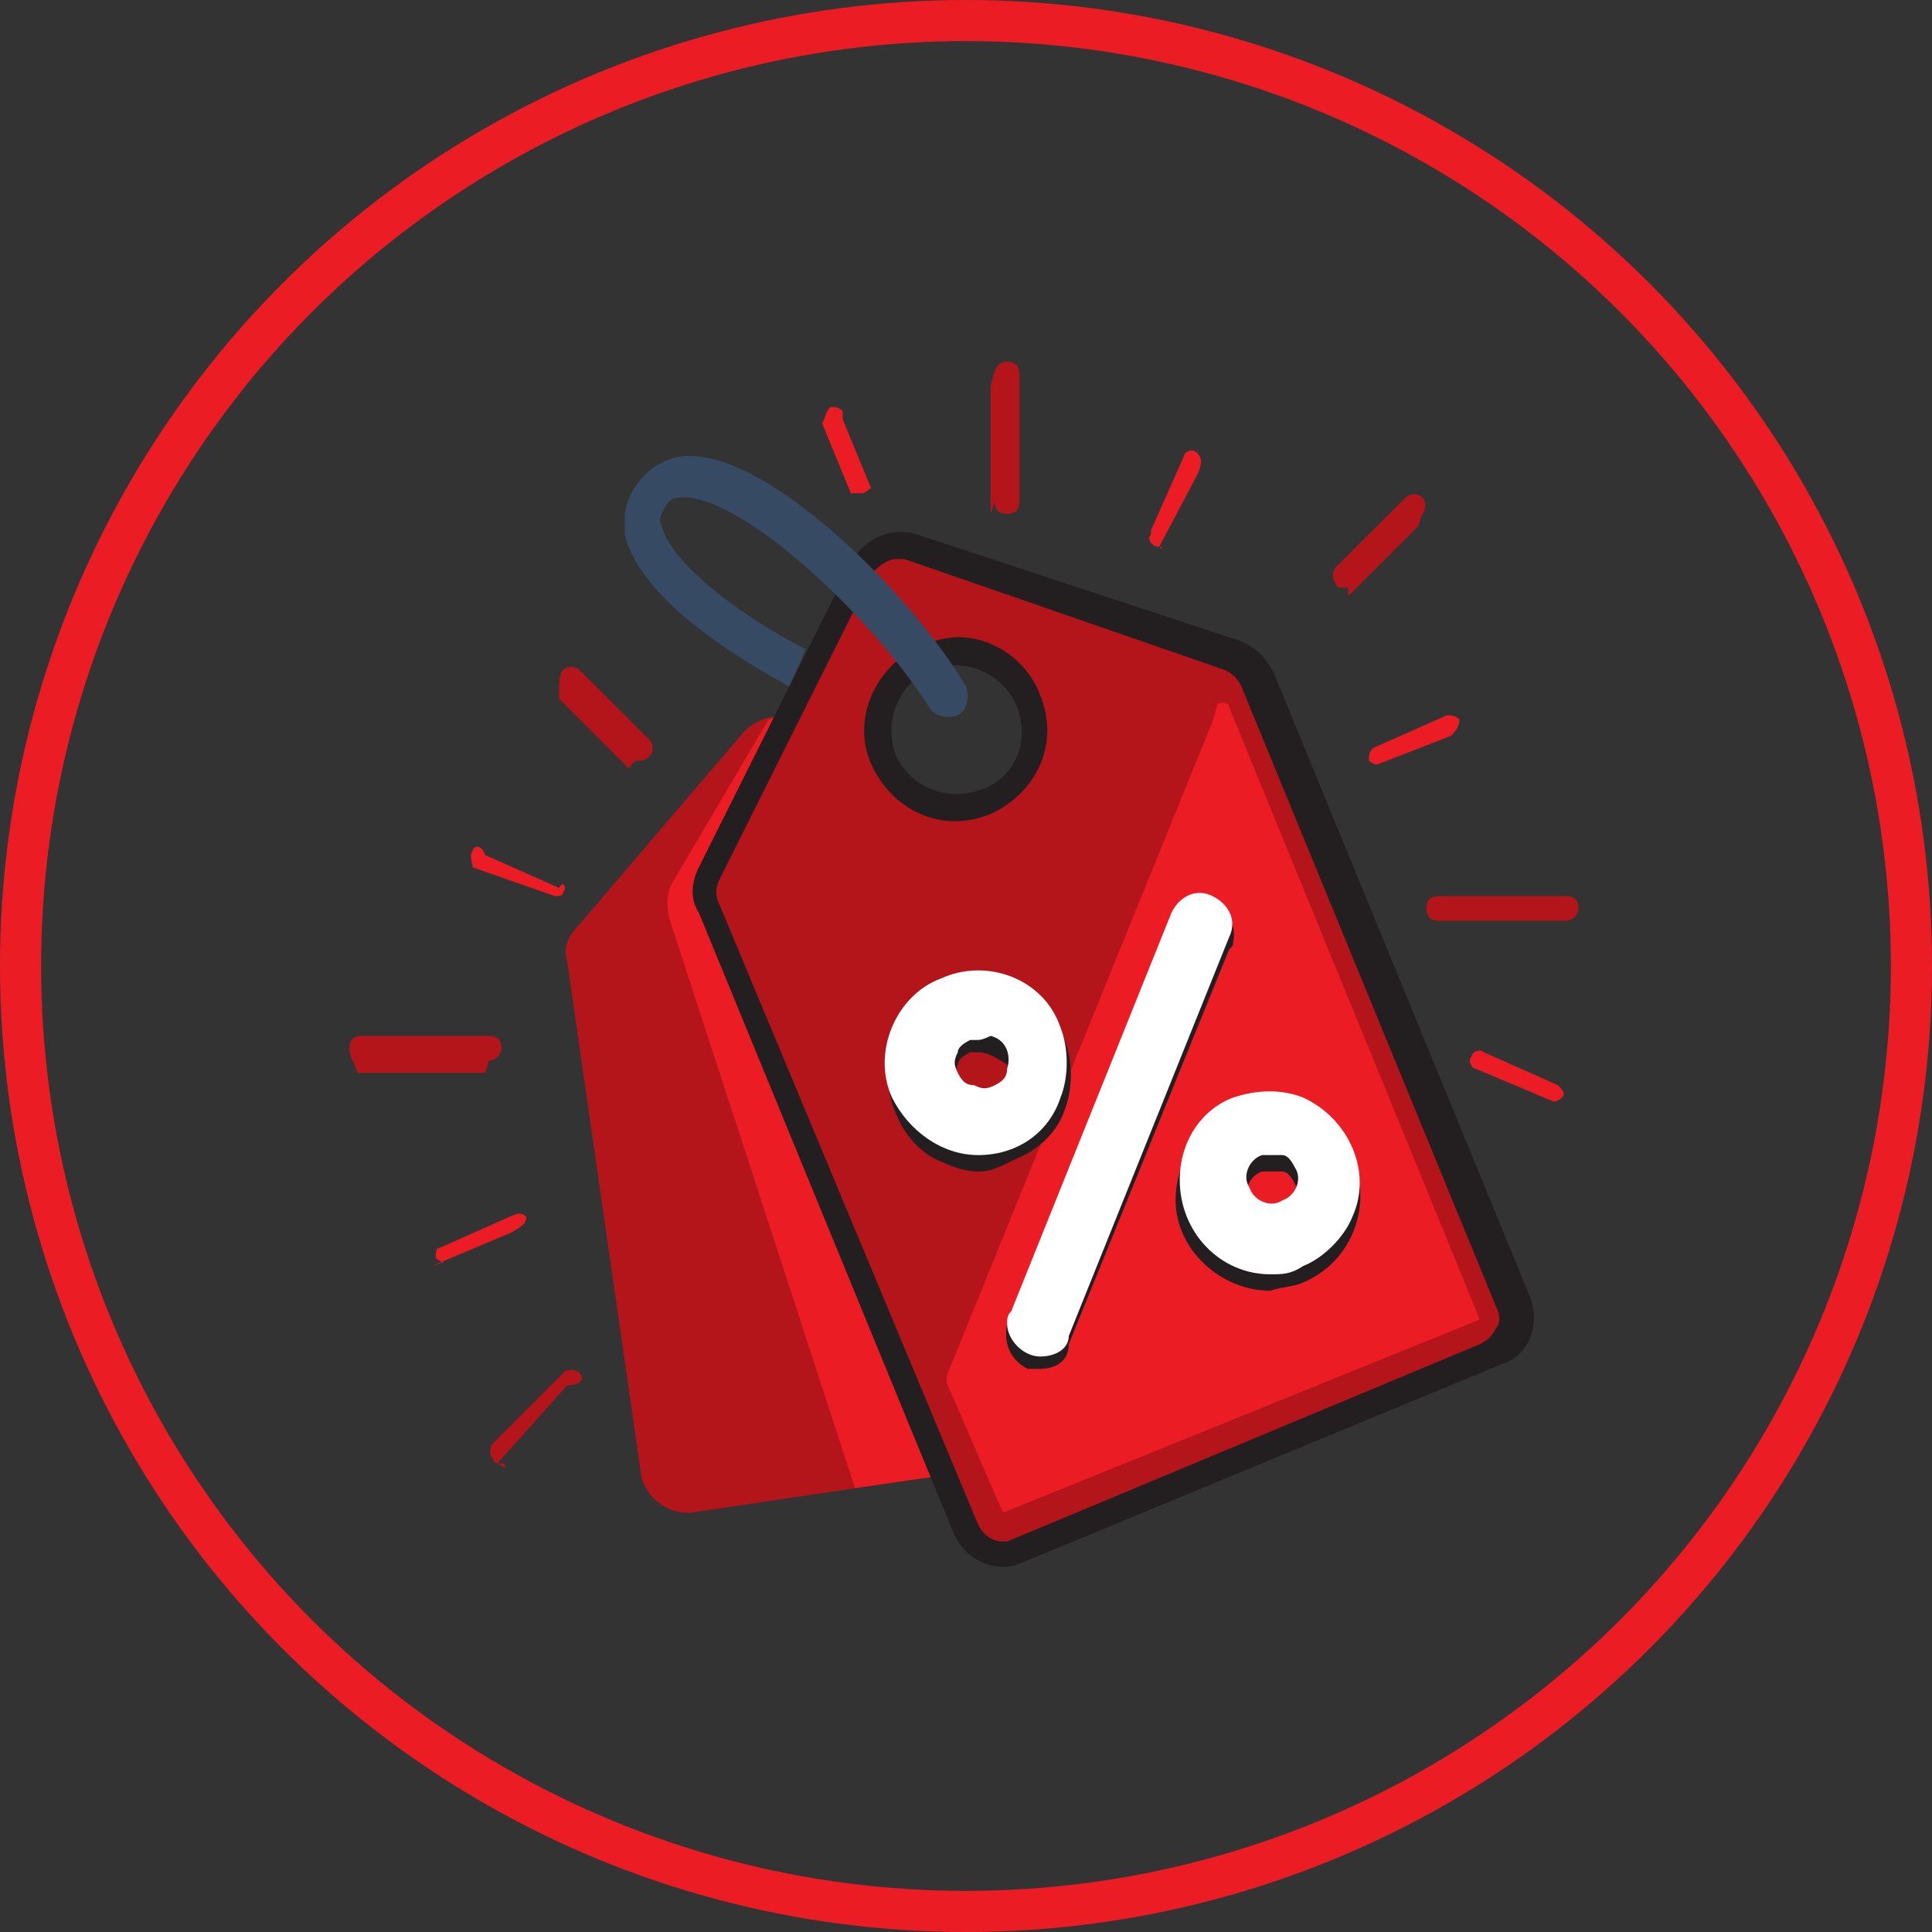
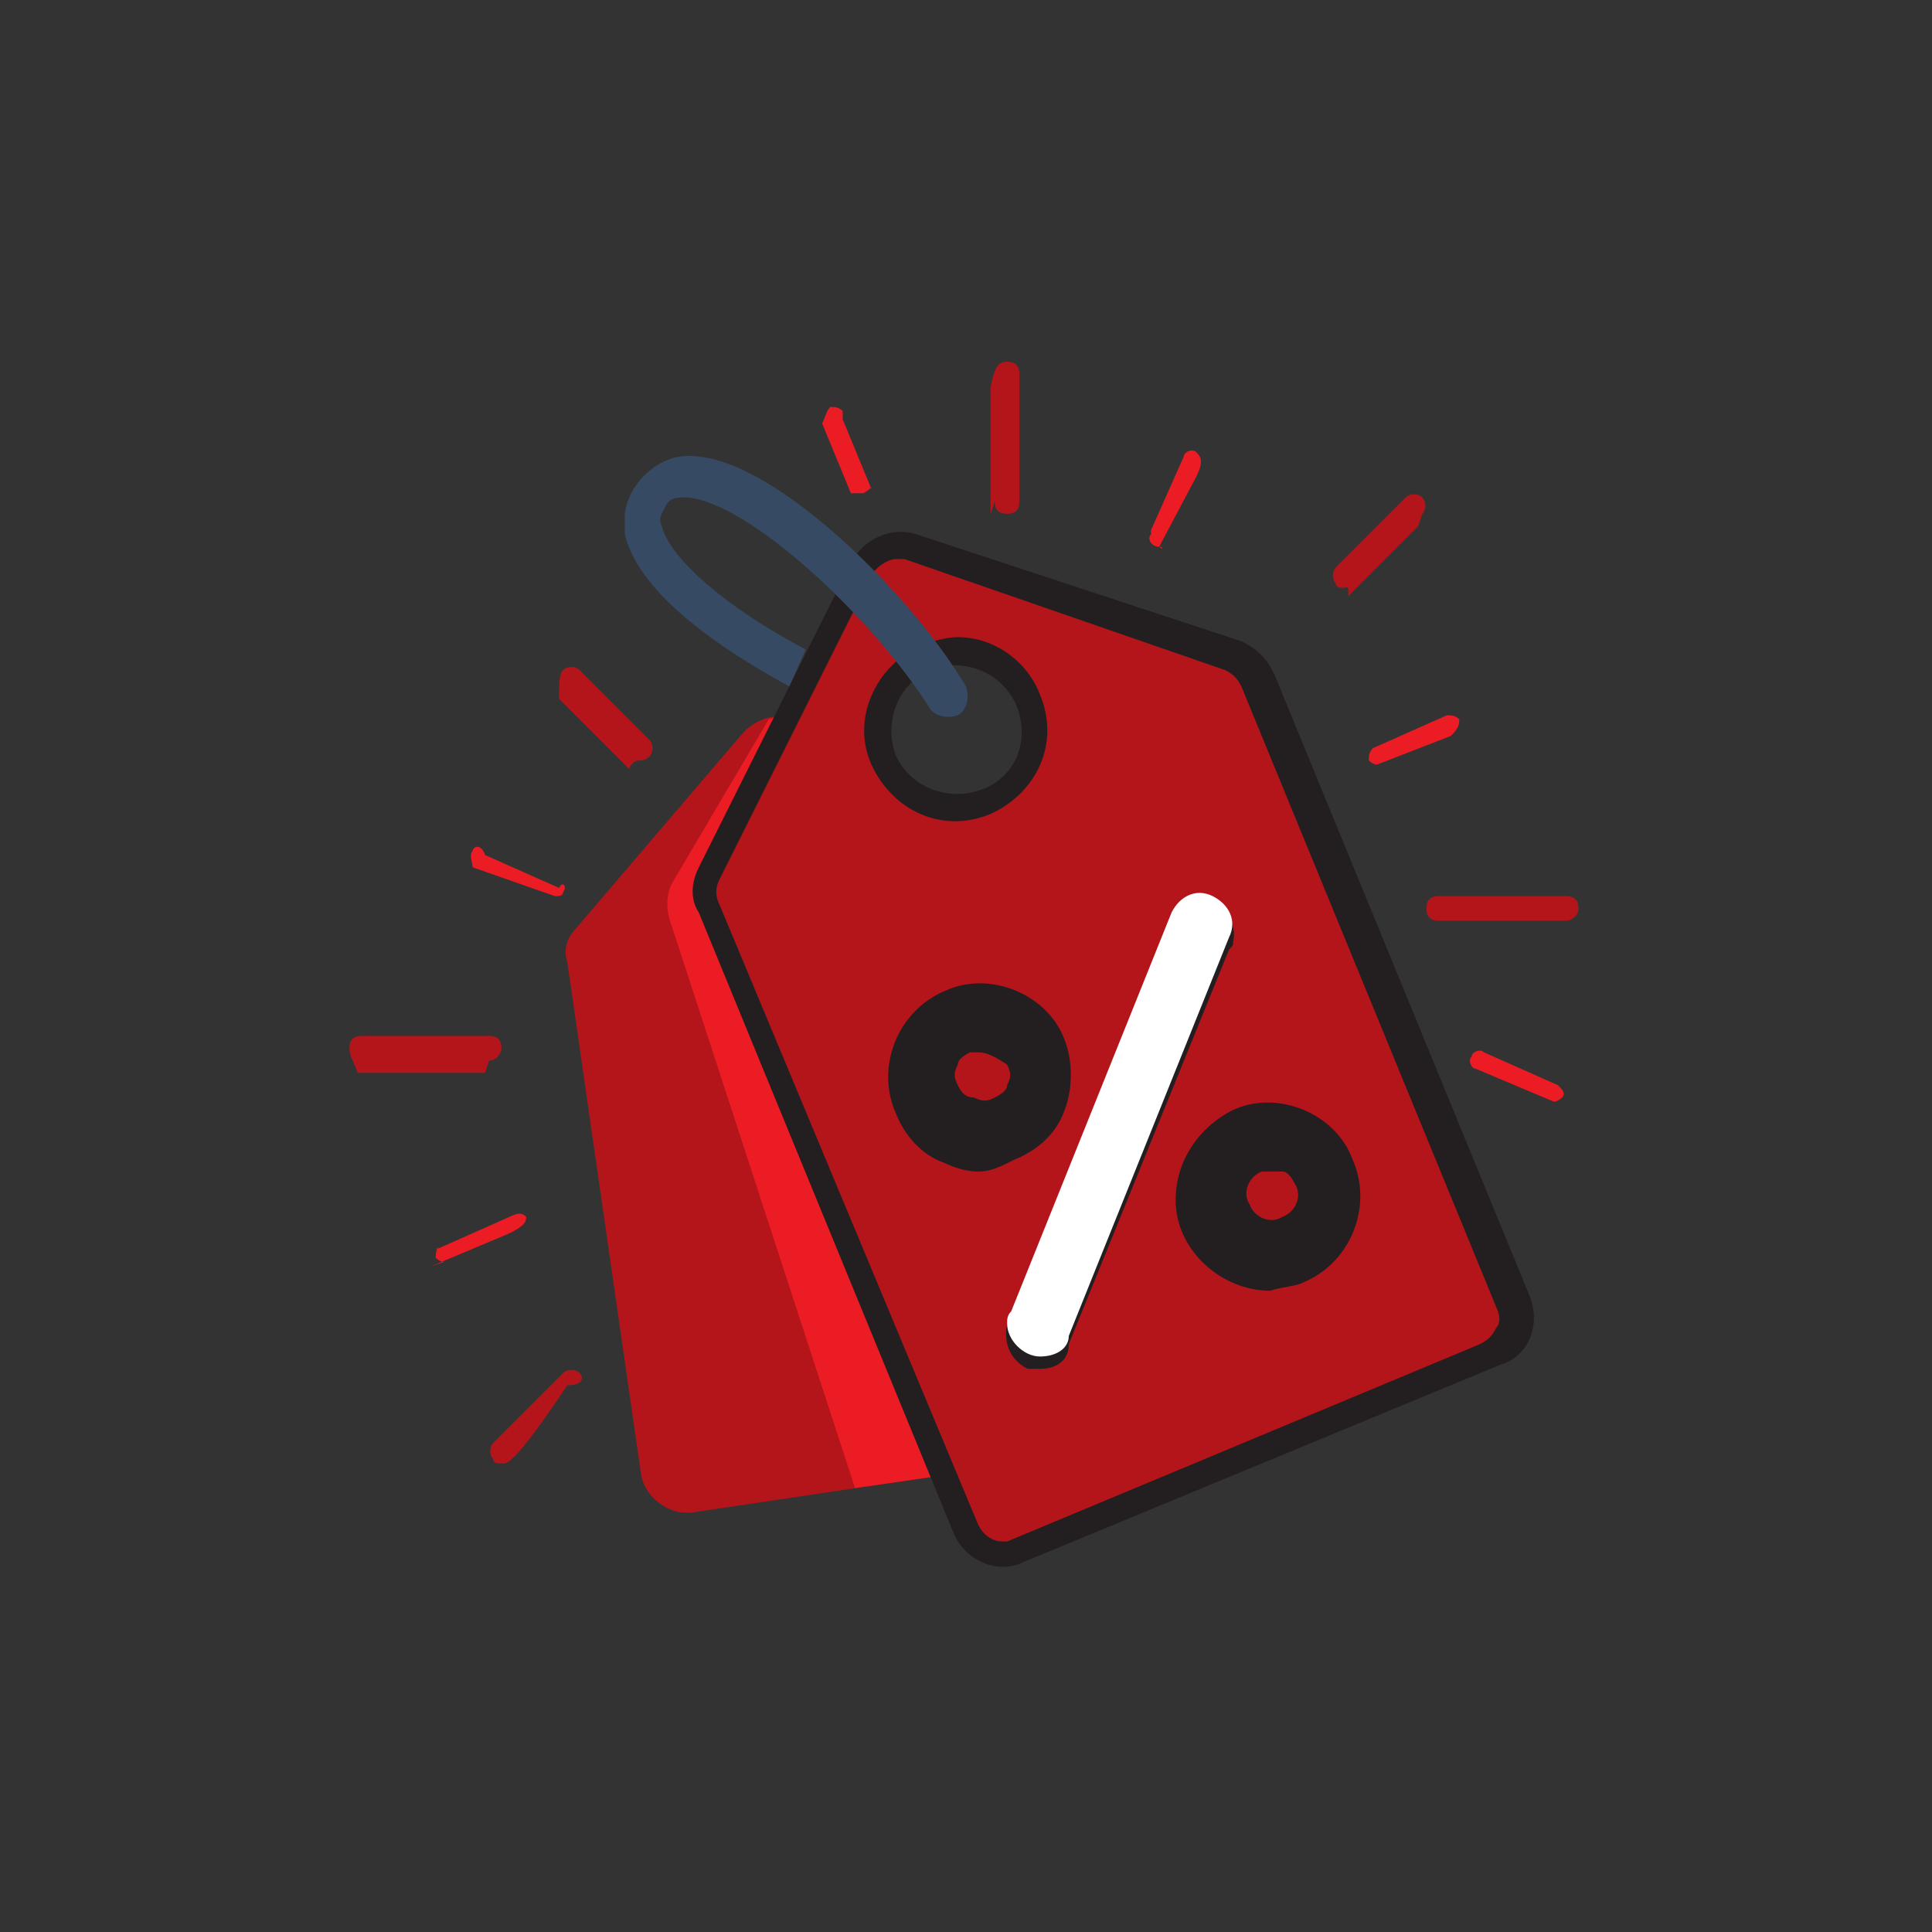
<svg xmlns="http://www.w3.org/2000/svg" version="1.1" id="Layer_1" x="0px" y="0px" viewBox="0 0 47 47" style="enable-background:new 0 0 47 47;" xml:space="preserve">
  <rect x="0" y="0" width="47" height="47" fill="#333333" stroke="none" />
  <style type="text/css">
	.st0{fill:none;stroke:#EC1C24;stroke-miterlimit:10;}
	.st1{fill:#B3151A;}
	.st2{fill:#EC1C24;}
	.st3{fill:#231F20;}
	.st4{fill:#374A63;}
	.st5{fill:#FFFFFF;}
</style>
-   <circle class="st0" cx="23.5" cy="23.5" r="23" />
  <g>
    <path class="st1" d="M11.8,26.1H8.7c-0.1-0.3-0.2-0.4-0.2-0.6l0,0c0-0.2,0.1-0.3,0.3-0.3l0,0h3.1c0.2,0,0.3,0.1,0.3,0.3   c0,0.1-0.1,0.3-0.3,0.3L11.8,26.1z" />
    <g>
      <path class="st1" d="M27.2,34.3l-1.8-12.5c0-0.3-0.2-0.6-0.5-0.7l-5.4-3.5c-0.4-0.3-1-0.2-1.4,0.2L14,22.6    c-0.2,0.2-0.3,0.5-0.2,0.8l1.8,12.5c0.1,0.5,0.6,0.9,1.1,0.9c0,0,0,0,0.1,0l4.7-0.7l4.8-0.7C26.9,35.4,27.3,34.9,27.2,34.3    L27.2,34.3z M19.6,22.5c-0.7,0.1-1.3-0.3-1.4-1s0.3-1.3,1-1.4s1.3,0.3,1.4,1l0,0C20.7,21.8,20.3,22.4,19.6,22.5z" />
      <path class="st2" d="M25.4,21.8c0-0.3-0.2-0.6-0.5-0.7l-5.4-3.5c-0.2-0.2-0.5-0.2-0.8-0.1l-2.3,3.9c-0.2,0.3-0.2,0.7-0.1,1    l4.5,13.8l0.7-0.1l4.8-0.7c0.5-0.1,0.9-0.5,0.9-1.1v-0.1L25.4,21.8z" />
      <path class="st3" d="M37.2,31.5L31,16.4c-0.2-0.4-0.4-0.6-0.8-0.8L22.3,13c-0.6-0.2-1.3,0.1-1.6,0.7L17,21.1    c-0.2,0.4-0.2,0.8,0,1.1l6.2,15.1c0.3,0.7,1.1,1,1.7,0.7l0,0l5.8-2.4l5.8-2.4C37.2,33,37.5,32.2,37.2,31.5z M23.9,19.2    c-0.8,0.3-1.7,0-2.1-0.8c-0.3-0.8,0-1.7,0.8-2.1c0.8-0.3,1.7,0,2.1,0.8l0,0C25.1,18,24.7,18.9,23.9,19.2z" />
      <path class="st1" d="M24.4,37.5c-0.3,0-0.5-0.2-0.6-0.4L17.5,22c-0.1-0.2-0.1-0.4,0-0.6l3.7-7.4c0.1-0.2,0.4-0.4,0.6-0.4    c0.1,0,0.1,0,0.2,0l7.8,2.7c0.2,0.1,0.3,0.2,0.4,0.4l6.2,15.1c0.1,0.2,0.1,0.4,0,0.5c-0.1,0.2-0.2,0.3-0.4,0.4l-11.5,4.8    C24.6,37.5,24.5,37.5,24.4,37.5z M23.3,15.5c-0.3,0-0.6,0.1-0.9,0.2c-1.1,0.5-1.7,1.8-1.2,2.9s1.7,1.7,2.9,1.2l0,0    c1.1-0.5,1.7-1.7,1.2-2.9C25,16.1,24.2,15.5,23.3,15.5z" />
-       <path class="st2" d="M29.6,17.3l-6.5,16c-0.1,0.2-0.1,0.3,0,0.5l1.3,3 M24.4,36.8L24.4,36.8L36,32.1l0,0l0,0l-6.1-14.9    c0-0.1-0.1-0.1-0.2-0.1c0,0-0.1,0-0.1,0.1L24.4,36.8z" />
      <path class="st4" d="M19.2,16.7l0.4-0.9c-1.9-1-3.3-2.2-3.5-3c-0.1-0.2,0-0.3,0.1-0.5s0.3-0.2,0.5-0.2c1.5,0.1,4.5,2.9,5.9,5.1    c0.1,0.2,0.4,0.3,0.7,0.2l0,0c0.2-0.1,0.3-0.4,0.2-0.7c-1.3-2.2-4.6-5.5-6.6-5.6c-0.8-0.1-1.6,0.6-1.7,1.4c0,0.2,0,0.3,0,0.5    C15.6,14.7,18.3,16.2,19.2,16.7L19.2,16.7z" />
      <path class="st3" d="M25.3,33.3c-0.1,0-0.2,0-0.3,0c-0.4-0.2-0.6-0.6-0.5-1.1l0,0l3.9-9.7c0.1-0.4,0.6-0.7,1-0.6s0.7,0.6,0.6,1    c0,0.1,0,0.1-0.1,0.2L26,32.7C26,33.1,25.7,33.3,25.3,33.3z" />
      <path class="st3" d="M23.8,28.5c-0.3,0-0.6-0.1-0.8-0.2c-0.6-0.2-1-0.7-1.2-1.2c-0.5-1.1,0-2.5,1.2-3l0,0c1.1-0.5,2.5,0.1,2.9,1.2    l0,0c0.2,0.5,0.2,1.2,0,1.7c-0.2,0.6-0.7,1-1.2,1.2C24.3,28.4,24.1,28.5,23.8,28.5z M23.8,25.6c-0.1,0-0.2,0-0.2,0    c-0.2,0.1-0.3,0.2-0.3,0.3c-0.1,0.2-0.1,0.3,0,0.5s0.2,0.3,0.4,0.3c0.2,0.1,0.3,0.1,0.5,0s0.3-0.2,0.3-0.3c0.1-0.2,0.1-0.3,0-0.5    C24.2,25.7,24,25.6,23.8,25.6z" />
      <path class="st3" d="M30.9,31.4c-1.2,0-2.3-1-2.3-2.2c0-1,0.6-1.8,1.4-2.2c1.1-0.5,2.5,0.1,2.9,1.2c0.5,1.1,0,2.5-1.2,3    C31.5,31.3,31.2,31.3,30.9,31.4L30.9,31.4z M30.9,28.5c-0.1,0-0.2,0-0.2,0c-0.3,0.1-0.5,0.5-0.3,0.8c0.1,0.3,0.5,0.5,0.8,0.3    c0.3-0.1,0.5-0.5,0.3-0.8l0,0l0,0c-0.1-0.2-0.2-0.3-0.3-0.3C31,28.5,30.9,28.5,30.9,28.5L30.9,28.5z" />
      <path class="st5" d="M25.3,33c-0.4,0-0.8-0.4-0.8-0.8c0-0.1,0-0.2,0.1-0.3l3.9-9.7c0.2-0.4,0.6-0.6,1-0.4s0.6,0.6,0.4,1L26,32.5    C26,32.8,25.7,33,25.3,33z" />
-       <path class="st5" d="M23.8,28.1c-0.9,0-1.7-0.6-2.1-1.4c-0.5-1.1,0.1-2.5,1.2-2.9l0,0c1.1-0.5,2.5,0,2.9,1.2l0,0    c0.2,0.5,0.2,1.2,0,1.7C25.5,27.6,24.7,28.1,23.8,28.1L23.8,28.1z M23.8,25.3c-0.1,0-0.2,0-0.2,0c-0.2,0.1-0.3,0.2-0.3,0.3    c-0.1,0.2-0.1,0.3,0,0.5s0.2,0.3,0.4,0.3c0.2,0.1,0.3,0.1,0.5,0s0.3-0.2,0.3-0.4c0.1-0.3,0-0.7-0.4-0.8    C23.9,25.3,23.8,25.3,23.8,25.3z" />
-       <path class="st5" d="M30.9,31c-1.2,0-2.2-1-2.2-2.3c0-0.9,0.5-1.7,1.3-2c0.6-0.2,1.2-0.2,1.7,0c1.1,0.5,1.7,1.8,1.2,2.9    c-0.2,0.5-0.7,1-1.2,1.2C31.4,31,31.2,31,30.9,31z M30.9,28.1c-0.1,0-0.2,0-0.2,0c-0.3,0.1-0.5,0.5-0.3,0.8    c0.1,0.3,0.5,0.5,0.8,0.3c0.3-0.1,0.5-0.5,0.3-0.8l0,0l0,0c-0.1-0.2-0.2-0.3-0.3-0.3C31,28.1,30.9,28.1,30.9,28.1L30.9,28.1z" />
      <path class="st1" d="M24.5,12.5c-0.2,0-0.3-0.1-0.3-0.3l-0.1,0.3V9.4c0.1-0.5,0.2-0.6,0.4-0.6l0,0c0.2,0,0.3,0.1,0.3,0.3v3.1    C24.8,12.4,24.7,12.5,24.5,12.5L24.5,12.5z" />
      <path class="st1" d="M32.7,14.3c-0.1,0-0.2,0-0.2-0.1c-0.1-0.1-0.1-0.3,0-0.4l0,0l1.7-1.7c0.1-0.1,0.3-0.1,0.4,0l0,0    c0.1,0.1,0.1,0.3,0,0.4l-0.1,0.3l-1.7,1.7C32.8,14.2,32.8,14.3,32.7,14.3z" />
      <path class="st1" d="M38.1,22.4H35c-0.2,0-0.3-0.1-0.3-0.3l0,0c0-0.2,0.1-0.3,0.3-0.3l0,0h3.1c0.2,0,0.3,0.1,0.3,0.3l0,0    C38.4,22.3,38.2,22.4,38.1,22.4L38.1,22.4z" />
      <path class="st2" d="M37.8,26.8L37.8,26.8L35.9,26c-0.1,0-0.2-0.2-0.1-0.3c0-0.1,0.2-0.2,0.3-0.1l1.8,0.8c0.1,0.1,0.2,0.2,0.1,0.3    C38,26.7,37.9,26.8,37.8,26.8z" />
      <path class="st2" d="M28.2,13.3L28.2,13.3c-0.2,0-0.3-0.2-0.2-0.3c0,0,0,0,0-0.1l0.8-1.8c0-0.1,0.2-0.2,0.3-0.1l0,0    c0.1,0.1,0.2,0.2,0,0.6L28.2,13.3C28.3,13.4,28.3,13.3,28.2,13.3z" />
      <path class="st2" d="M21,12c-0.1,0-0.3,0-0.3,0L20,10.3c0.1-0.2,0.1-0.3,0.2-0.4l0,0c0.1,0,0.2,0,0.3,0.1v0.2l0.7,1.7    C21.2,11.8,21.2,11.9,21,12L21,12z" />
      <path class="st2" d="M33.5,18.6c-0.1,0-0.2-0.1-0.2-0.1c0-0.1,0-0.2,0.1-0.3l0,0l1.8-0.8c0.1,0,0.2,0,0.3,0.1l0,0    c0,0.1,0,0.2-0.2,0.4L33.5,18.6L33.5,18.6z" />
      <path class="st1" d="M15.6,18.5c-0.1,0-0.2,0-0.3,0.2L13.6,17c0-0.4,0-0.6,0.1-0.7l0,0c0.1-0.1,0.3-0.1,0.4,0l0,0l1.7,1.7    c0.1,0.1,0.1,0.3,0,0.4l0,0C15.8,18.4,15.7,18.5,15.6,18.5z" />
-       <path class="st1" d="M12.2,35.6c-0.1,0-0.2,0-0.2-0.1c-0.1-0.1-0.1-0.3,0-0.4l0,0l1.7-1.7c0.1-0.1,0.3-0.1,0.4,0s0.1,0.3-0.3,0.3    l-1.7,1.9C12.4,35.8,12.3,35.6,12.2,35.6z" />
+       <path class="st1" d="M12.2,35.6c-0.1,0-0.2,0-0.2-0.1c-0.1-0.1-0.1-0.3,0-0.4l0,0l1.7-1.7c0.1-0.1,0.3-0.1,0.4,0s0.1,0.3-0.3,0.3    C12.4,35.8,12.3,35.6,12.2,35.6z" />
      <path class="st2" d="M13.5,21.8L13.5,21.8l-2-0.7c0-0.1-0.1-0.3,0-0.4c0-0.1,0.2-0.2,0.3,0.1l1.8,0.8c0.1-0.2,0.2,0,0.1,0.1l0,0    C13.7,21.8,13.6,21.8,13.5,21.8z" />
    </g>
    <path class="st2" d="M10.8,30.7c-0.1,0-0.2-0.1-0.2-0.1c0-0.1,0-0.2,0.1-0.3l-0.1,0.1l1.8-0.8c0.2-0.1,0.3-0.1,0.4,0l0,0   c0,0.1,0,0.2-0.4,0.4l-1.9,0.8L10.8,30.7z" />
  </g>
</svg>